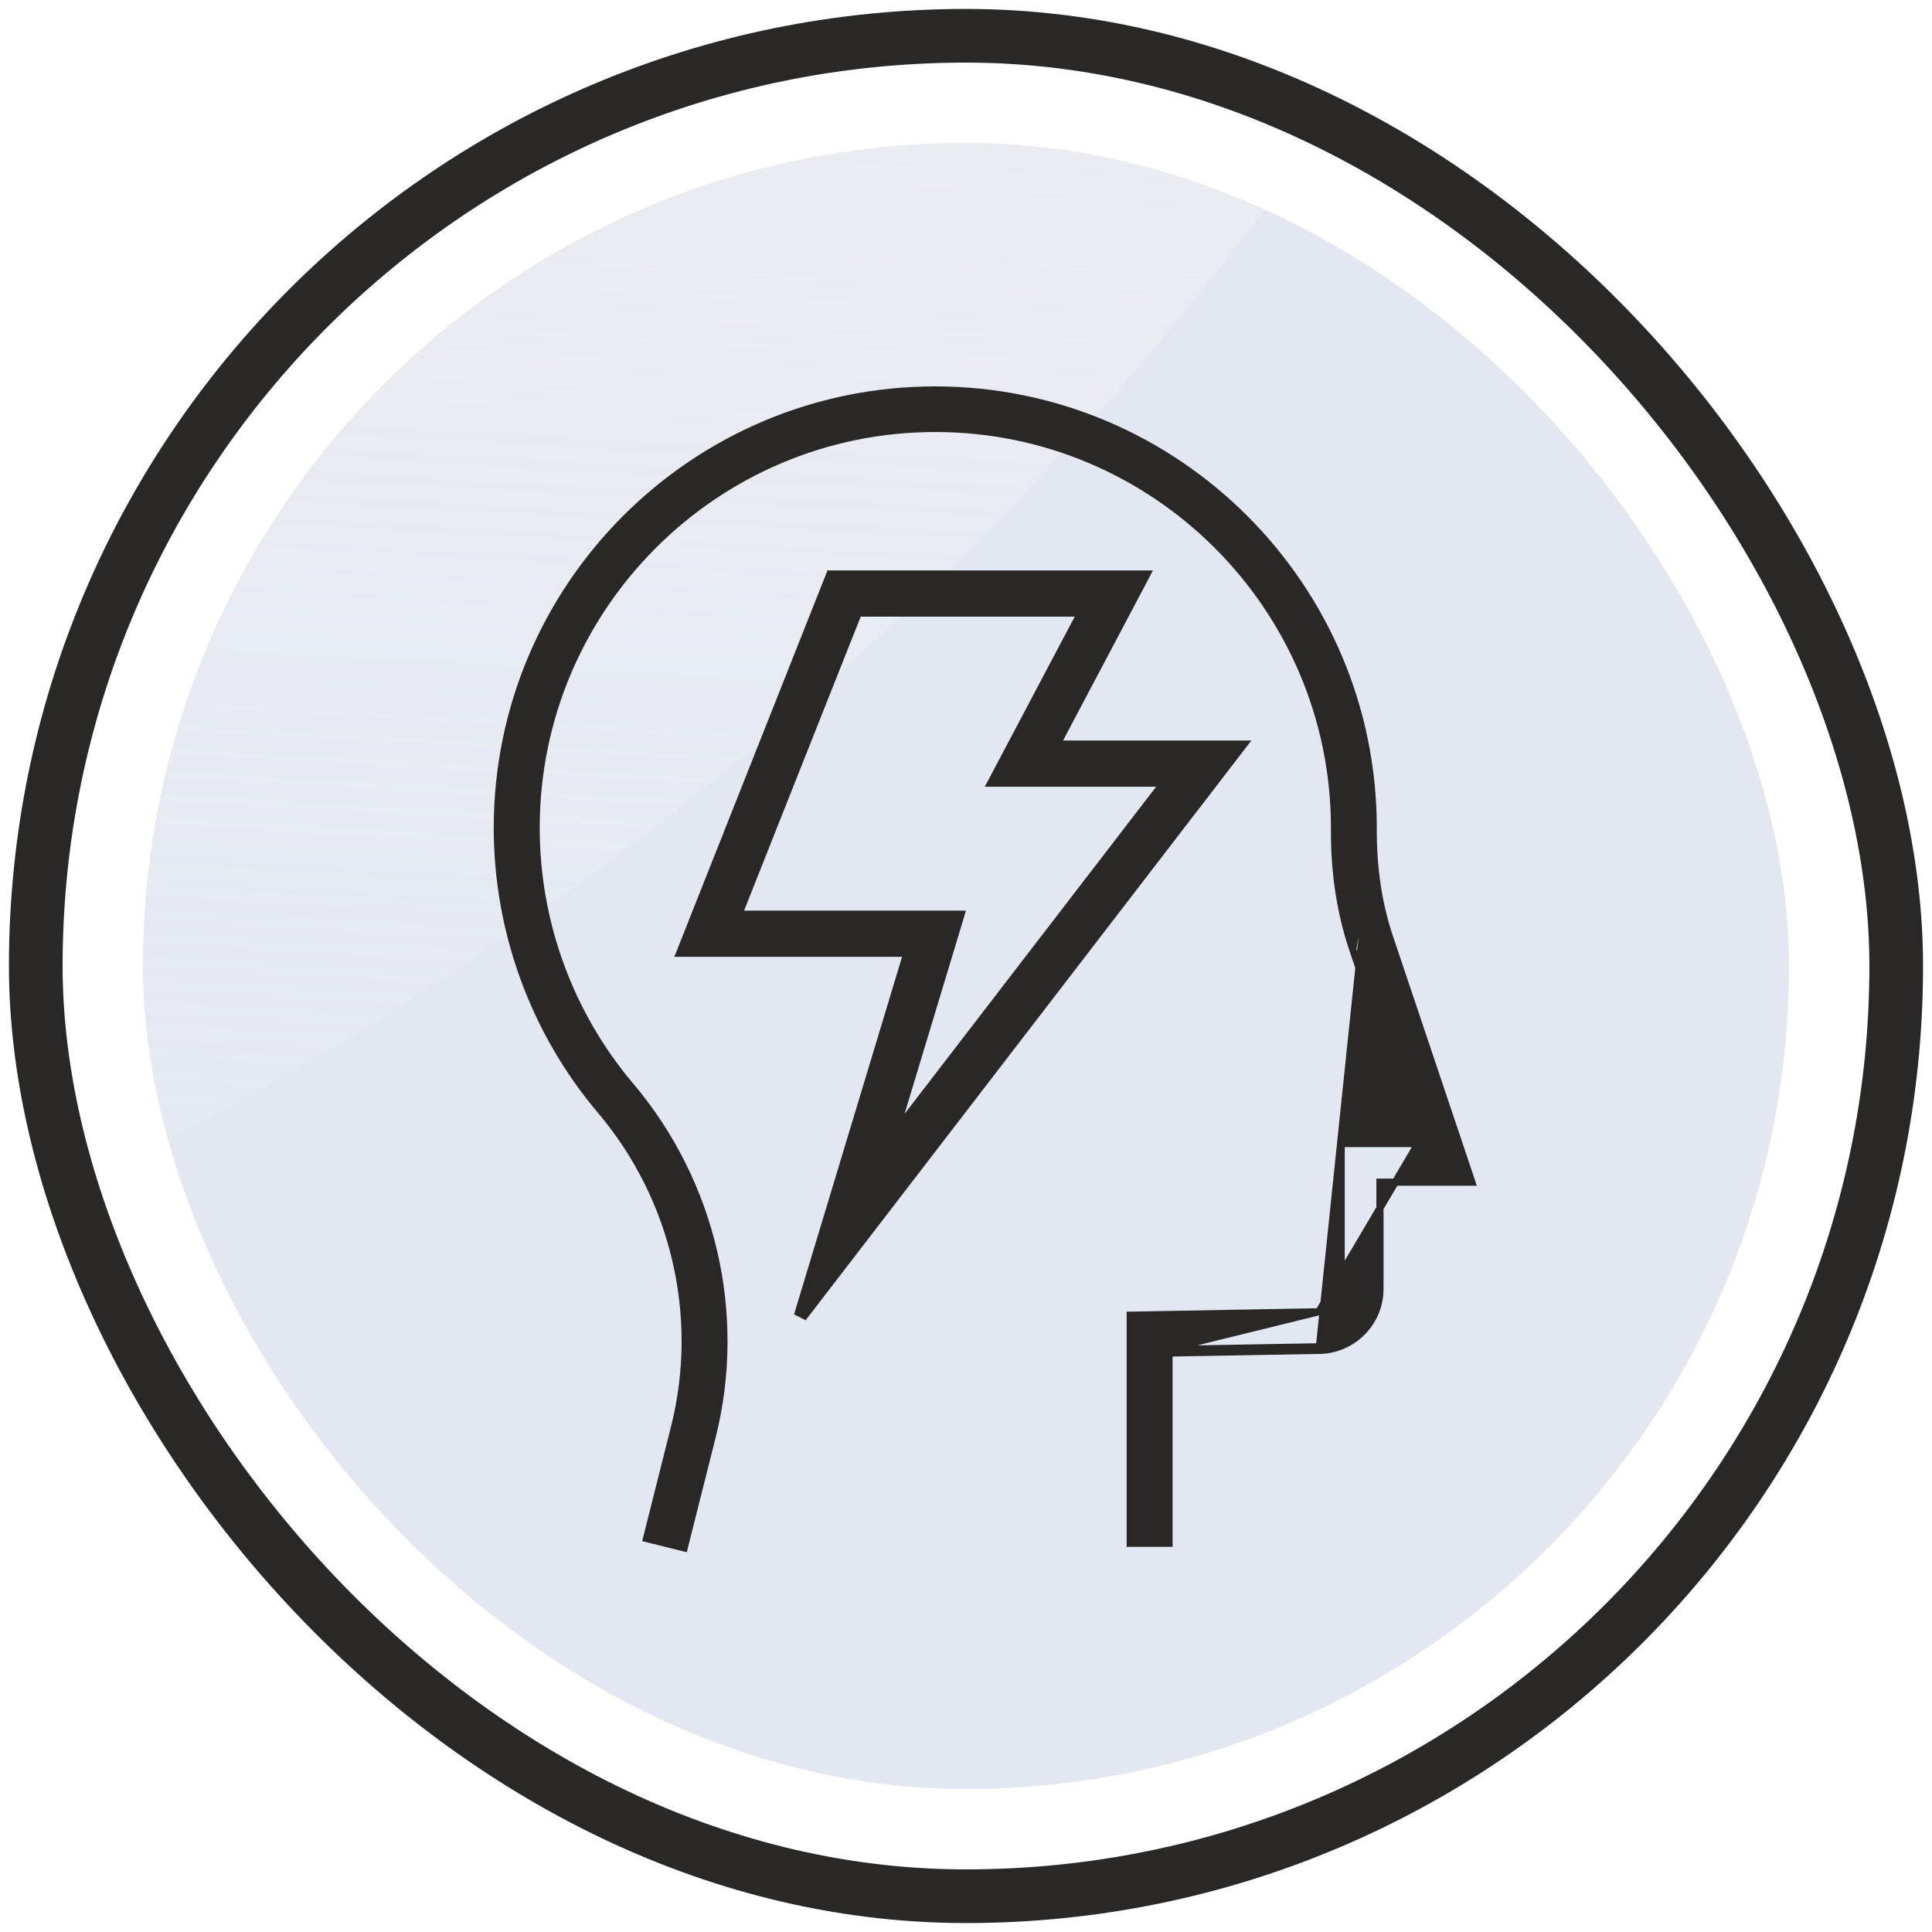
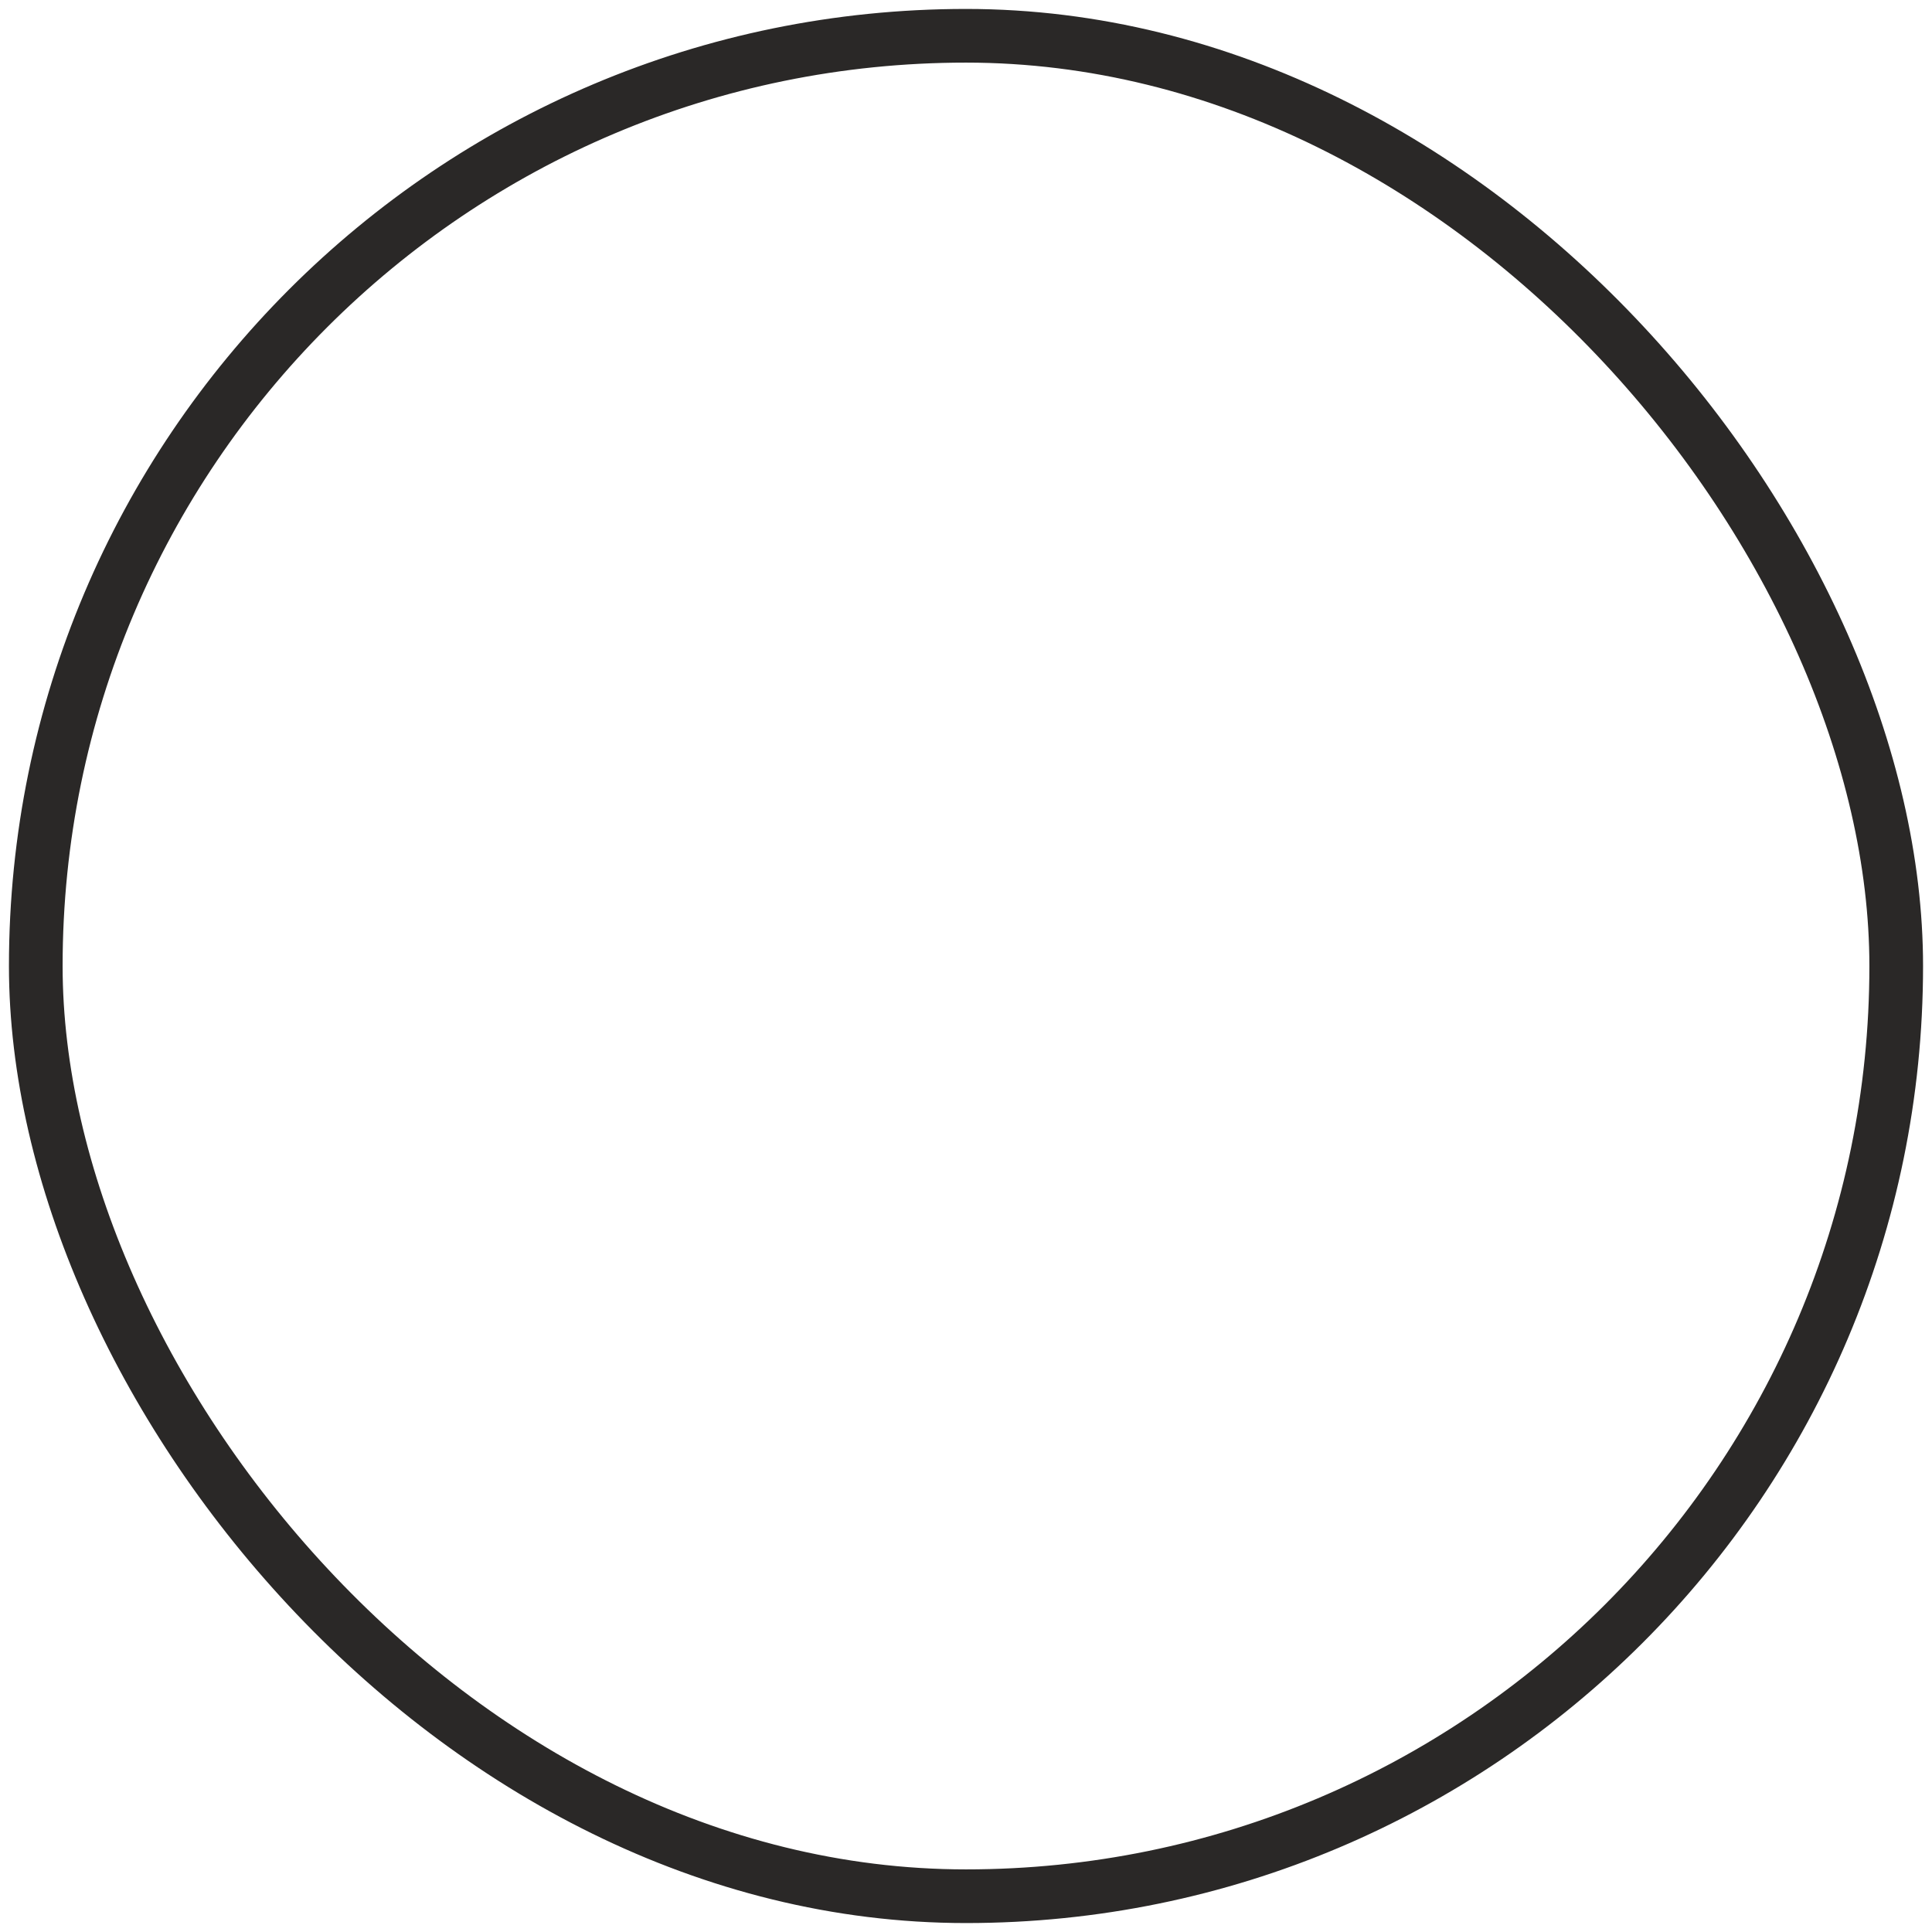
<svg xmlns="http://www.w3.org/2000/svg" width="54" height="54" viewBox="0 0 54 54" fill="none">
  <rect x="1" y="1" width="52" height="52" rx="26" stroke="#2A2827" stroke-width="1.5" stroke-linecap="round" />
  <g clip-path="url(#clip0_2841_69)">
    <rect x="4" y="4" width="46" height="46" rx="23" fill="#BA7F2A" fill-opacity="0.157" />
    <g clip-path="url(#clip1_2841_69)">
      <rect width="46" height="83" transform="translate(4 -14)" fill="#E2E7F1" />
      <g filter="url(#filter0_f_2841_69)">
-         <path d="M4.903 32.676C4.903 79.091 -22.553 168.788 -68.977 168.788C-115.401 168.788 -102.99 129.634 -102.99 83.22C-102.99 36.805 -143.647 6.302 -97.222 6.302C-50.798 6.302 4.903 -13.739 4.903 32.676Z" fill="#E2E7F1" />
+         <path d="M4.903 32.676C-115.401 168.788 -102.99 129.634 -102.99 83.22C-102.99 36.805 -143.647 6.302 -97.222 6.302C-50.798 6.302 4.903 -13.739 4.903 32.676Z" fill="#E2E7F1" />
      </g>
      <g filter="url(#filter1_f_2841_69)">
        <ellipse cx="-37.882" cy="-49.317" rx="91.719" ry="91.647" fill="url(#paint0_linear_2841_69)" />
      </g>
      <path d="M38.382 23.209V23.21C38.379 24.277 38.531 25.281 38.837 26.191L41.095 32.909L41.139 33.041H41H38.57V36.033C38.57 36.961 37.813 37.727 36.88 37.743M38.382 23.209L36.878 37.643M38.382 23.209V23.142C38.382 16.393 32.889 10.9 26.138 10.9C19.387 10.9 13.9 16.39 13.9 23.139C13.9 26.03 14.925 28.835 16.789 31.039C18.862 33.49 19.632 36.801 18.853 39.894L18.853 39.894L18.095 42.905L18.071 43.002L18.168 43.026L19.026 43.24L19.123 43.264L19.147 43.167L19.905 40.157C20.768 36.728 19.914 33.062 17.62 30.348L17.62 30.348C15.92 28.339 14.985 25.778 14.985 23.139C14.985 16.983 19.99 11.975 26.141 11.975C32.291 11.975 37.3 16.983 37.3 23.139L37.3 23.2L37.4 23.201H37.3V23.201C37.294 24.386 37.464 25.509 37.81 26.533L38.382 23.209ZM36.88 37.743L36.878 37.643M36.88 37.743L36.88 37.743L36.878 37.643M36.88 37.743L32.674 37.817M36.878 37.643L32.574 37.719M32.674 37.817V37.719H32.574M32.674 37.817V43.035V43.135H32.574H31.689H31.59V43.035V36.859V36.76L31.688 36.759L36.858 36.665C36.859 36.665 36.859 36.665 36.859 36.665M32.674 37.817L32.576 37.819L32.574 37.719M32.574 37.719L36.859 36.665M39.635 31.963L37.81 26.533L39.635 31.963ZM39.635 31.963H37.586H37.486V32.063V36.033C37.486 36.373 37.206 36.657 36.859 36.665M39.635 31.963L36.859 36.665" fill="#2A2827" stroke="#2A2827" stroke-width="0.2" />
      <path d="M34.65 20.958L34.774 20.797H34.571H29.547L31.983 16.19L32.06 16.043H31.895H23.264H23.197L23.172 16.106L19.05 26.506L18.995 26.643H19.143H25.348L22.314 36.686L22.489 36.775L34.65 20.958ZM30.205 17.135L27.769 21.742L27.692 21.889H27.858H32.518L25.029 31.627L26.826 25.681L26.864 25.552H26.73H20.65L23.989 17.135H30.205Z" fill="#2A2827" stroke="#2A2827" stroke-width="0.2" />
    </g>
  </g>
  <defs>
    <filter id="filter0_f_2841_69" x="-300.347" y="-178.884" width="486.132" height="528.554" filterUnits="userSpaceOnUse" color-interpolation-filters="sRGB">
      <feFlood flood-opacity="0" result="BackgroundImageFix" />
      <feBlend mode="normal" in="SourceGraphic" in2="BackgroundImageFix" result="shape" />
      <feGaussianBlur stdDeviation="90.441" result="effect1_foregroundBlur_2841_69" />
    </filter>
    <filter id="filter1_f_2841_69" x="-242.652" y="-254.016" width="409.541" height="409.397" filterUnits="userSpaceOnUse" color-interpolation-filters="sRGB">
      <feFlood flood-opacity="0" result="BackgroundImageFix" />
      <feBlend mode="normal" in="SourceGraphic" in2="BackgroundImageFix" result="shape" />
      <feGaussianBlur stdDeviation="56.526" result="effect1_foregroundBlur_2841_69" />
    </filter>
    <linearGradient id="paint0_linear_2841_69" x1="-32.766" y1="-117.836" x2="-41.916" y2="46.437" gradientUnits="userSpaceOnUse">
      <stop stop-color="#F4E3CF" />
      <stop offset="1" stop-color="white" stop-opacity="0" />
    </linearGradient>
    <clipPath id="clip0_2841_69">
-       <rect x="4" y="4" width="46" height="46" rx="23" fill="white" />
-     </clipPath>
+       </clipPath>
    <clipPath id="clip1_2841_69">
-       <rect width="46" height="83" fill="white" transform="translate(4 -14)" />
-     </clipPath>
+       </clipPath>
  </defs>
</svg>